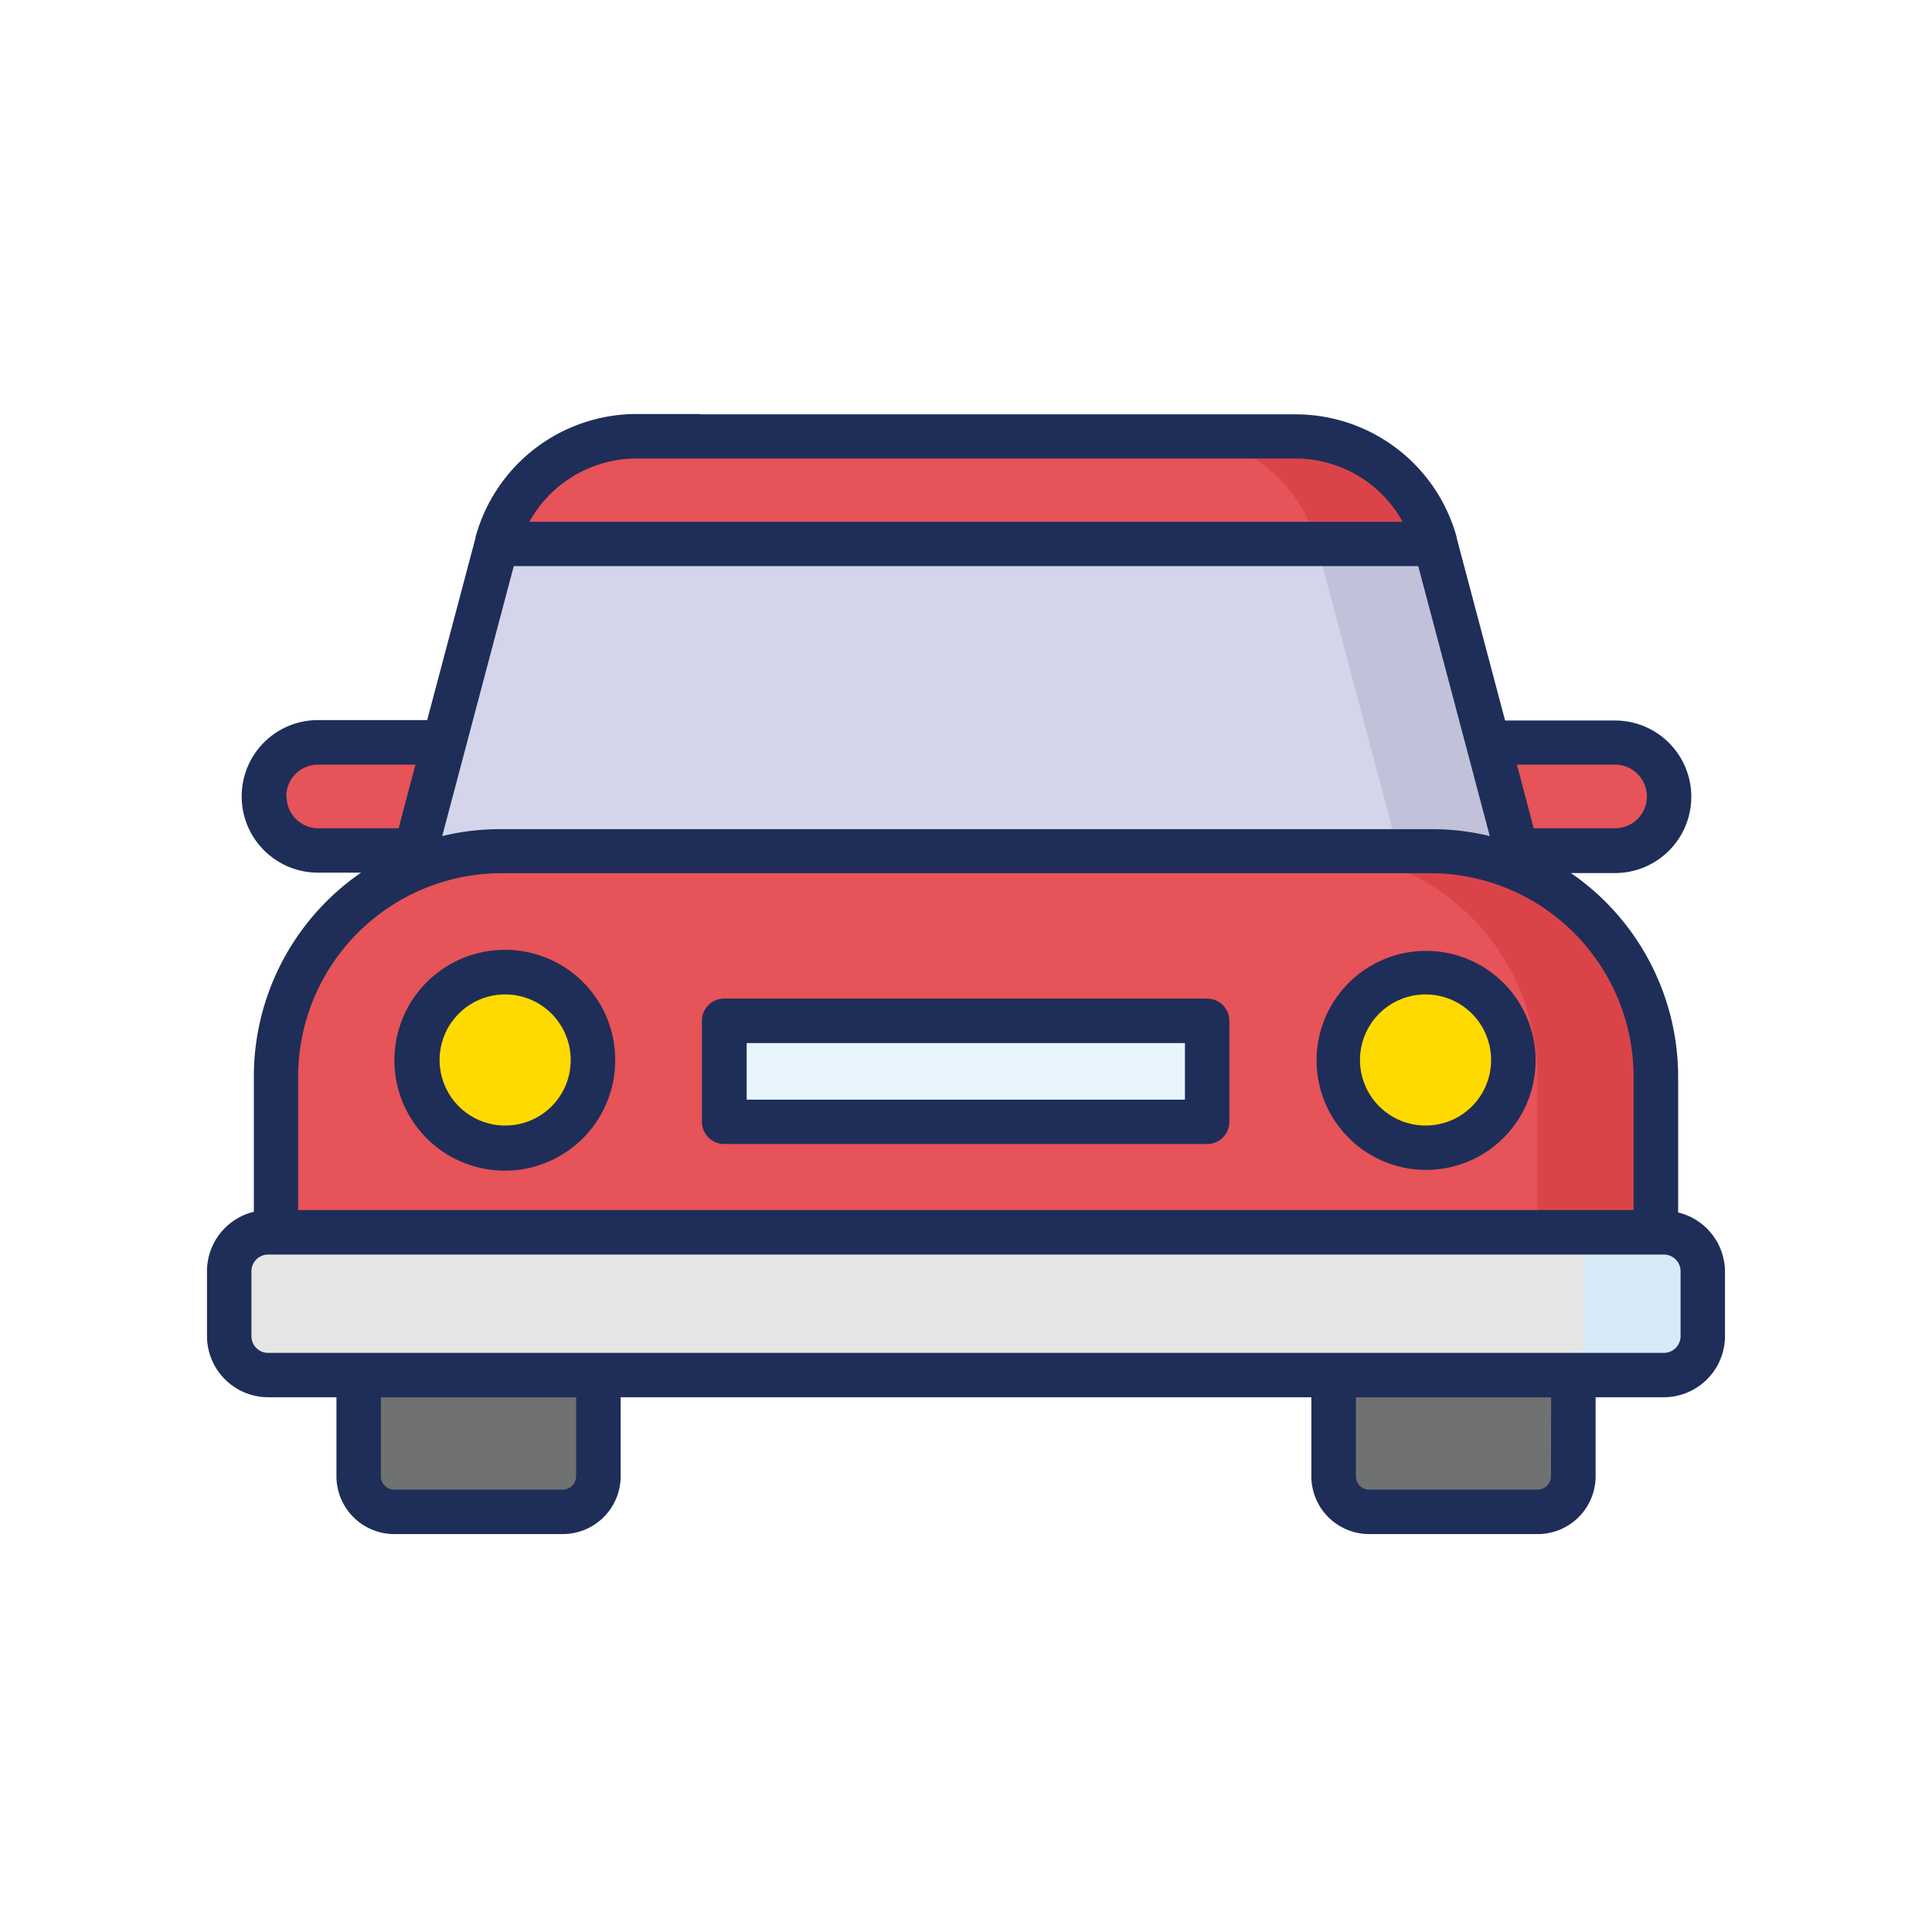
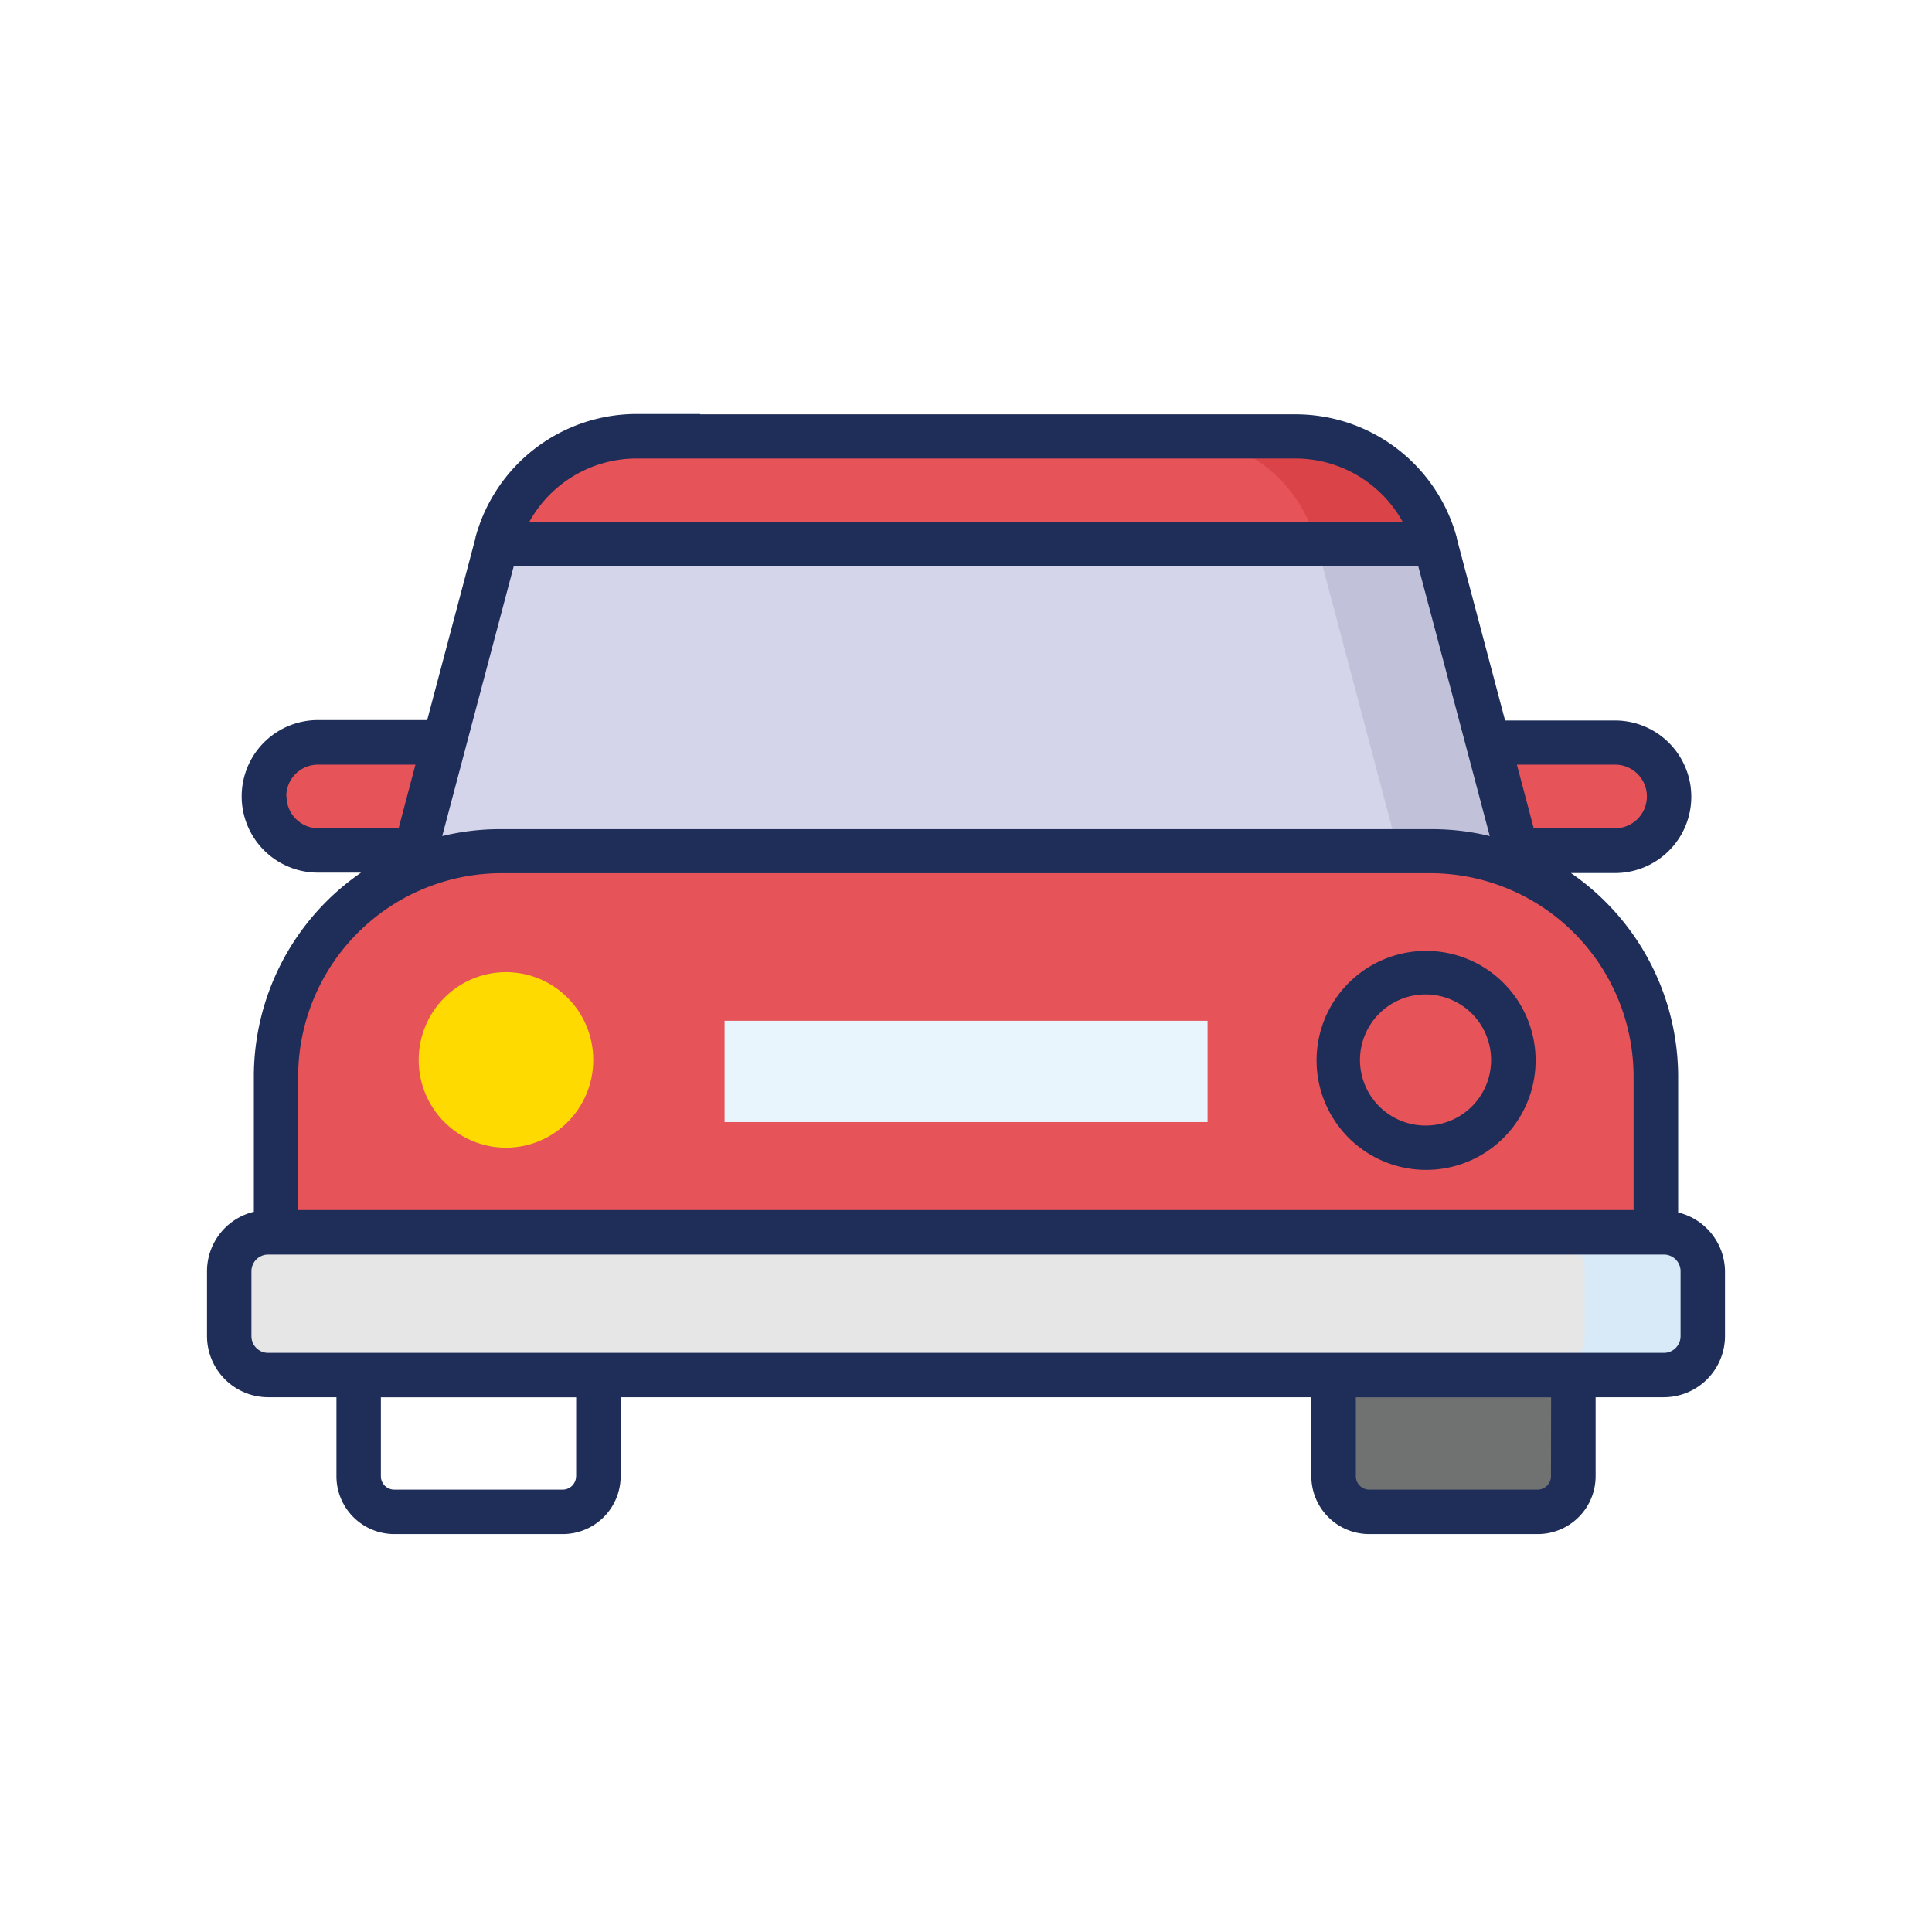
<svg xmlns="http://www.w3.org/2000/svg" width="28" height="28" viewBox="0 0 28 28">
  <defs>
    <style>
            .cls-2{fill:#e65358}.cls-3{fill:#707171}.cls-6{fill:#da4449}.cls-9{fill:#ffda00}.cls-11{fill:#1e2e59}
        </style>
  </defs>
  <g id="Car" transform="translate(-244 -327)">
    <g id="Group_15177" transform="translate(-15.679 155.872)">
      <path id="Path_14691" d="M266.7 183.454h-2.419a.783.783 0 0 1-.782-.782.782.782 0 0 1 .782-.782h1.635a.782.782 0 0 1 .782.782v.784z" class="cls-2" />
      <path id="Path_14692" d="M280.668 183.454h2.417a.783.783 0 0 0 .782-.782.782.782 0 0 0-.782-.782h-1.635a.782.782 0 0 0-.782.782z" class="cls-2" />
-       <path id="Path_14693" d="M267.835 193.039h-2.442a.517.517 0 0 1-.516-.517v-2.706h3.474v2.709a.518.518 0 0 1-.516.514z" class="cls-3" />
      <path id="Path_14694" d="M281.964 193.039h-2.441a.517.517 0 0 1-.516-.517v-2.706h3.475v2.709a.518.518 0 0 1-.518.514z" class="cls-3" />
      <path id="Path_14695" fill="#d4d5eb" d="M266.876 179.009l-1.609 6.074h16.823l-1.609-6.074a2.1 2.1 0 0 0-2.029-1.561H268.9a2.1 2.1 0 0 0-2.024 1.561z" />
      <path id="Path_14696" fill="#c1c2d9" d="M280.481 179.009a2.1 2.1 0 0 0-2.029-1.561h-1.719a2.1 2.1 0 0 1 2.029 1.561l1.61 6.074h1.719z" />
      <path id="Path_14697" d="M283.678 188.978h-20v-2.244a3.27 3.27 0 0 1 3.27-3.27h13.46a3.27 3.27 0 0 1 3.27 3.27z" class="cls-2" />
-       <path id="Path_14698" d="M280.408 183.462h-1.719a3.27 3.27 0 0 1 3.27 3.27v2.246h1.723v-2.244a3.27 3.27 0 0 0-3.268-3.272z" class="cls-6" />
      <path id="Path_14699" fill="#e6e6e6" d="M283.793 191.056h-20.228a.565.565 0 0 1-.564-.564v-.94a.564.564 0 0 1 .564-.564h20.228a.563.563 0 0 1 .564.564v.94a.564.564 0 0 1-.564.564z" />
      <path id="Path_14700" fill="#d8e9f8" d="M283.8 188.988h-1.719a.563.563 0 0 1 .564.564v.94a.564.564 0 0 1-.564.564h1.719a.564.564 0 0 0 .564-.564v-.94a.563.563 0 0 0-.564-.564z" />
      <ellipse id="Ellipse_998" cx="1.265" cy="1.272" class="cls-9" rx="1.265" ry="1.272" transform="translate(265.747 185.217)" />
-       <ellipse id="Ellipse_999" cx="1.265" cy="1.272" class="cls-9" rx="1.265" ry="1.272" transform="translate(279.081 185.217)" />
      <path id="Path_14701" fill="#e9f5fd" d="M270.18 185.922h7v1.468h-7z" />
      <path id="Path_14702" d="M278.453 177.448h-9.547a2.1 2.1 0 0 0-2.029 1.561h13.6a2.1 2.1 0 0 0-2.024-1.561z" class="cls-2" />
      <path id="Path_14703" d="M278.452 177.448h-1.719a2.1 2.1 0 0 1 2.029 1.561h1.719a2.1 2.1 0 0 0-2.029-1.561z" class="cls-6" />
      <g id="Group_15184">
        <path id="Path_14707" d="M269.826 177.128h-.92a2.422 2.422 0 0 0-2.336 1.787v.01l-.7 2.639h-1.583a1.105 1.105 0 0 0 0 2.211h.625a3.587 3.587 0 0 0-1.554 2.956v1.959a.887.887 0 0 0-.679.861v.941a.888.888 0 0 0 .886.886h.99v1.144a.839.839 0 0 0 .839.839h2.441a.839.839 0 0 0 .839-.839v-1.144h10.01v1.144a.839.839 0 0 0 .839.839h2.442a.839.839 0 0 0 .839-.839v-1.144h.99a.888.888 0 0 0 .885-.881v-.941a.887.887 0 0 0-.679-.856v-1.963a3.587 3.587 0 0 0-1.554-2.956h.639a1.105 1.105 0 1 0 0-2.211h-1.593l-.7-2.639v-.011a2.421 2.421 0 0 0-2.336-1.787h-8.63zm1.69.645h6.936a1.777 1.777 0 0 1 1.555.917h-12.656a1.777 1.777 0 0 1 1.555-.917h2.61zm-4.391 1.559h13.108l1.037 3.913a3.526 3.526 0 0 0-.862-.1H266.95a3.532 3.532 0 0 0-.862.1zm15.961 2.878a.461.461 0 0 1 0 .922h-1.179l-.244-.922zm-19.258.46a.459.459 0 0 1 .46-.46h1.412l-.244.922h-1.164a.461.461 0 0 1-.46-.462zm4.2 9.853a.194.194 0 0 1-.194.194h-2.441a.194.194 0 0 1-.194-.194v-1.144h2.83v1.144zm14.129 0a.194.194 0 0 1-.194.194h-2.44a.194.194 0 0 1-.194-.194v-1.144h2.83zm-.915-3.213h2.551a.242.242 0 0 1 .242.242v.941a.242.242 0 0 1-.242.242h-20.228a.242.242 0 0 1-.242-.242v-.941a.242.242 0 0 1 .242-.242h17.677zm-1.7-.645H264v-1.934a2.951 2.951 0 0 1 2.948-2.948h13.458a2.951 2.951 0 0 1 2.948 2.948v1.934h-3.814z" class="cls-11" />
-         <path id="Path_14708" d="M267.008 184.894a1.6 1.6 0 1 0 1.587 1.6v-.008a1.594 1.594 0 0 0-1.587-1.592zm0 2.546a.95.95 0 1 1 .942-.958v.007a.947.947 0 0 1-.942.951z" class="cls-11" />
        <path id="Path_14709" d="M281.934 186.489a1.587 1.587 0 1 0-1.587 1.594 1.586 1.586 0 0 0 1.587-1.594zm-1.587.951a.95.95 0 1 1 .942-.958v.007a.948.948 0 0 1-.943.951z" class="cls-11" />
-         <path id="Path_14710" d="M277.174 185.6h-7a.322.322 0 0 0-.322.322v1.465a.322.322 0 0 0 .322.321h7a.322.322 0 0 0 .322-.321v-1.464a.322.322 0 0 0-.322-.322zm-.322 1.465H270.5v-.82h6.352z" class="cls-11" />
      </g>
    </g>
  </g>
</svg>